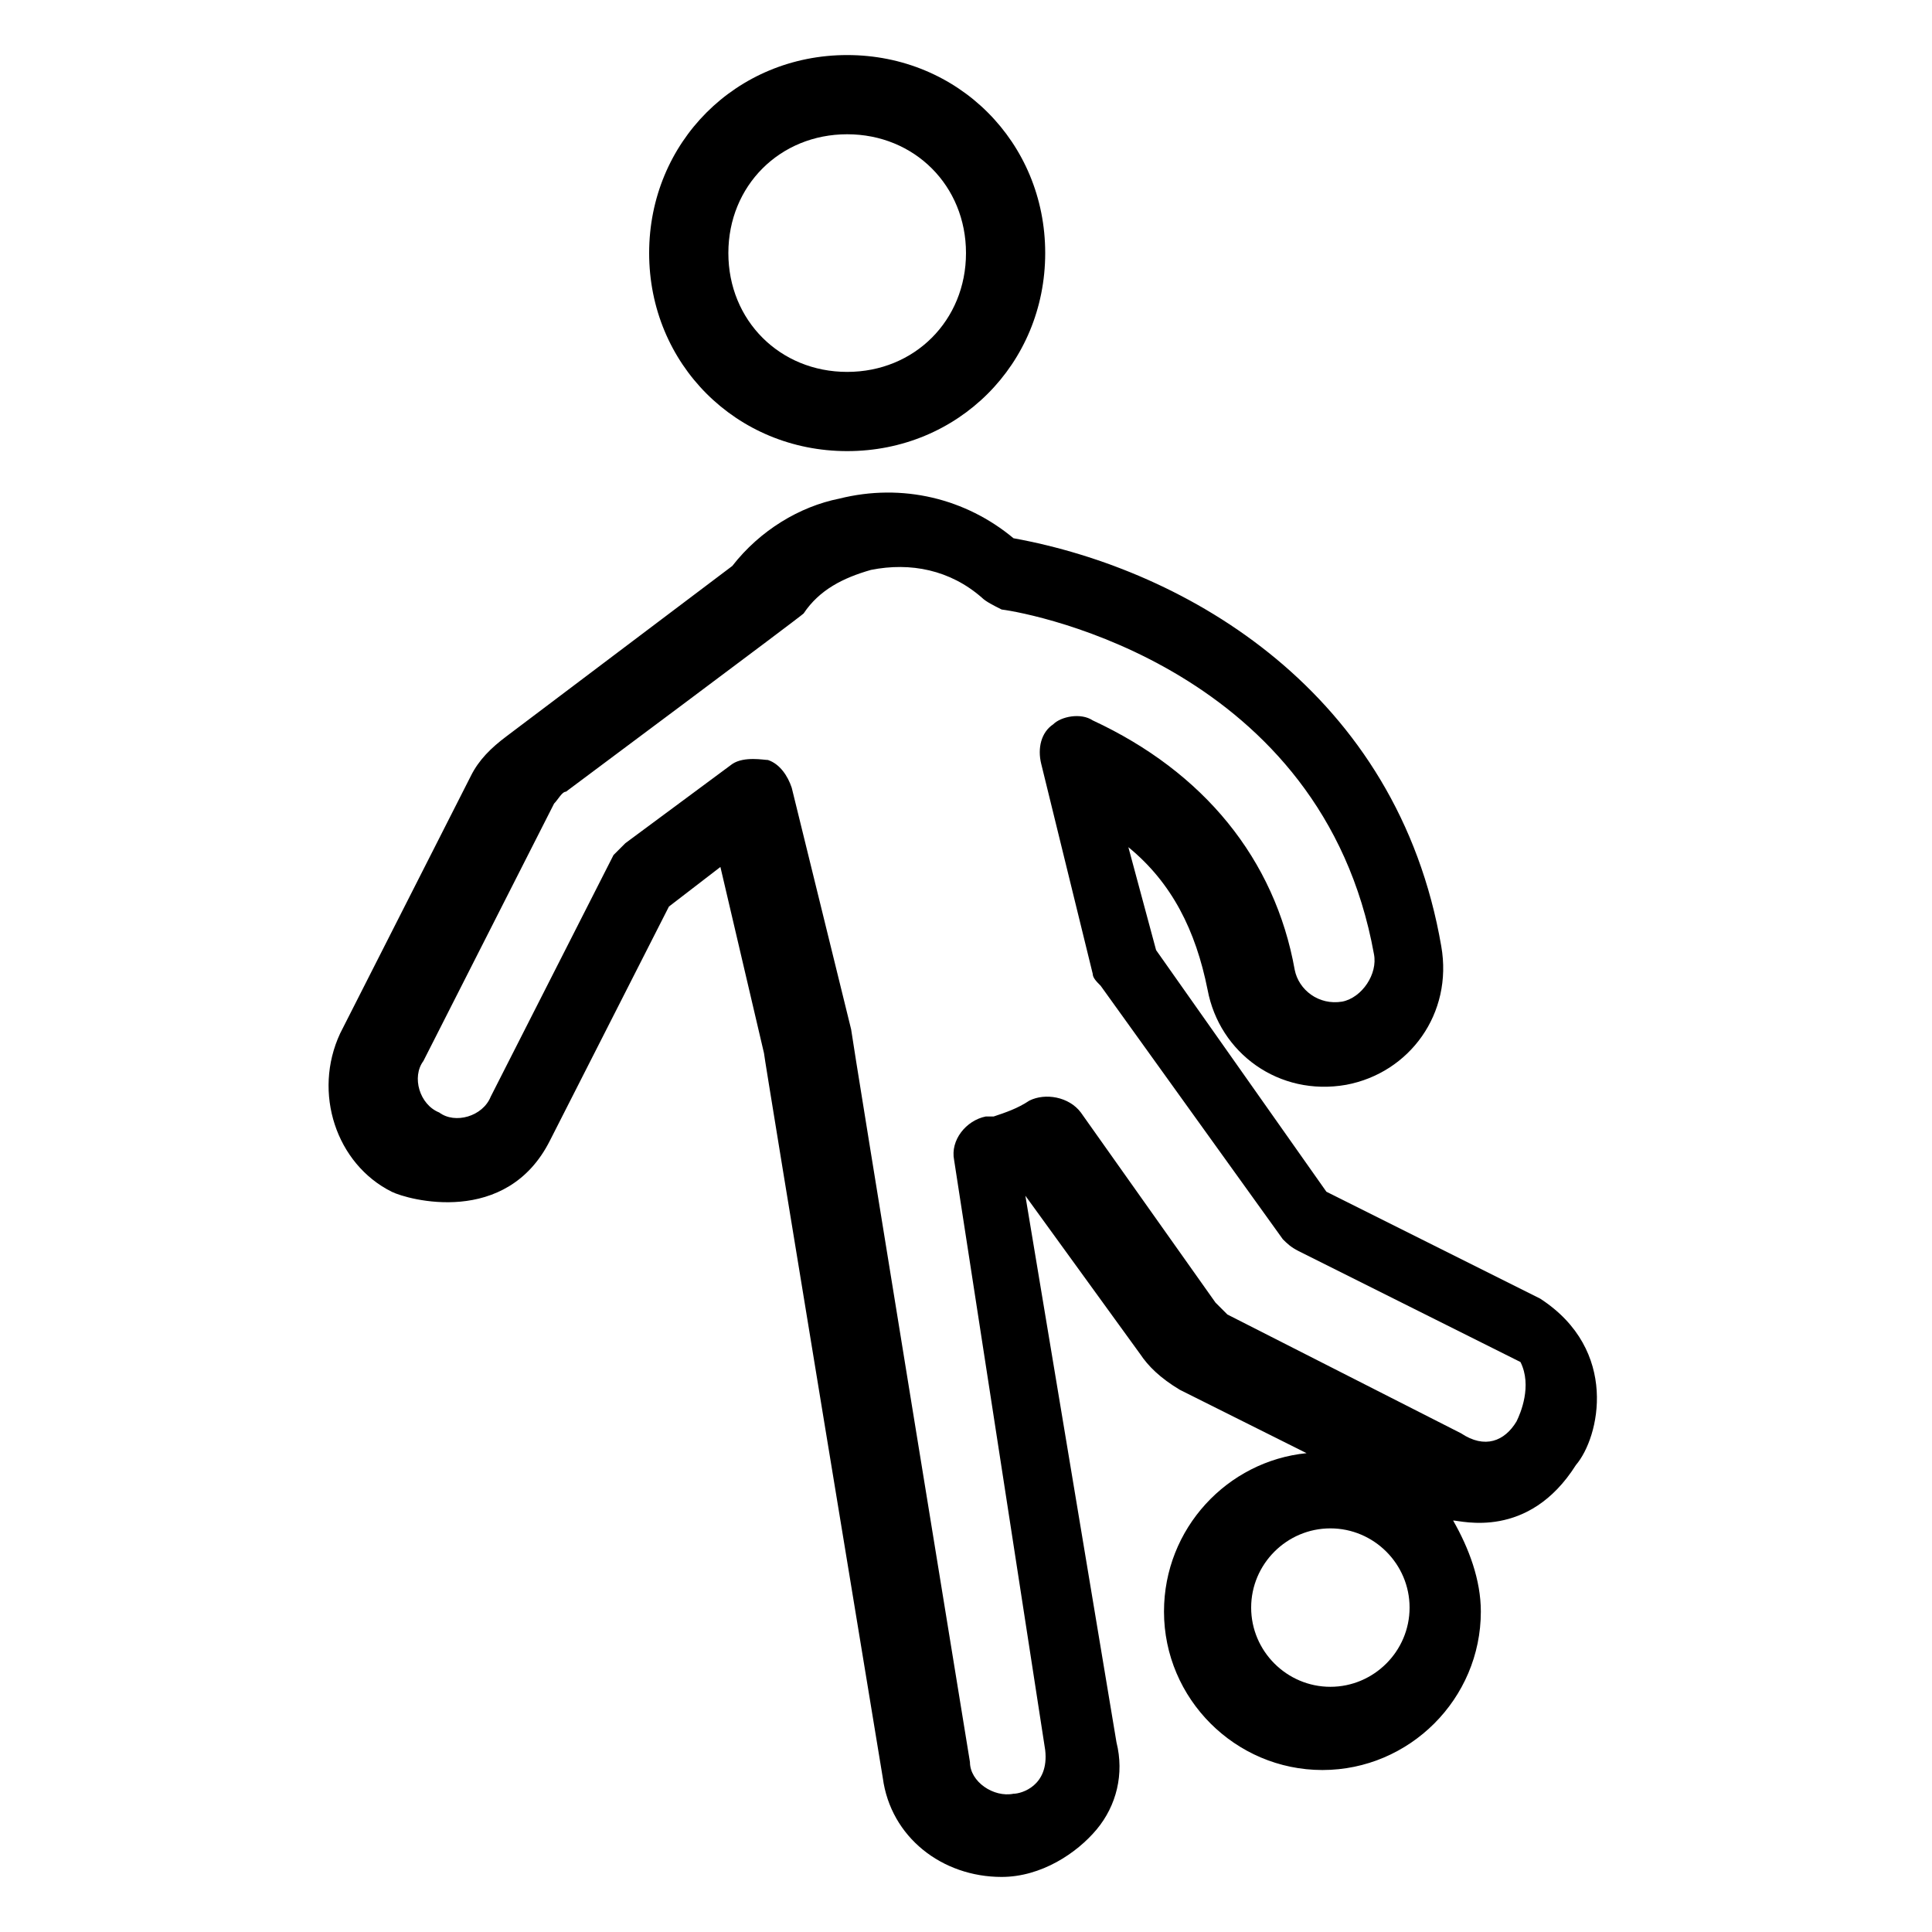
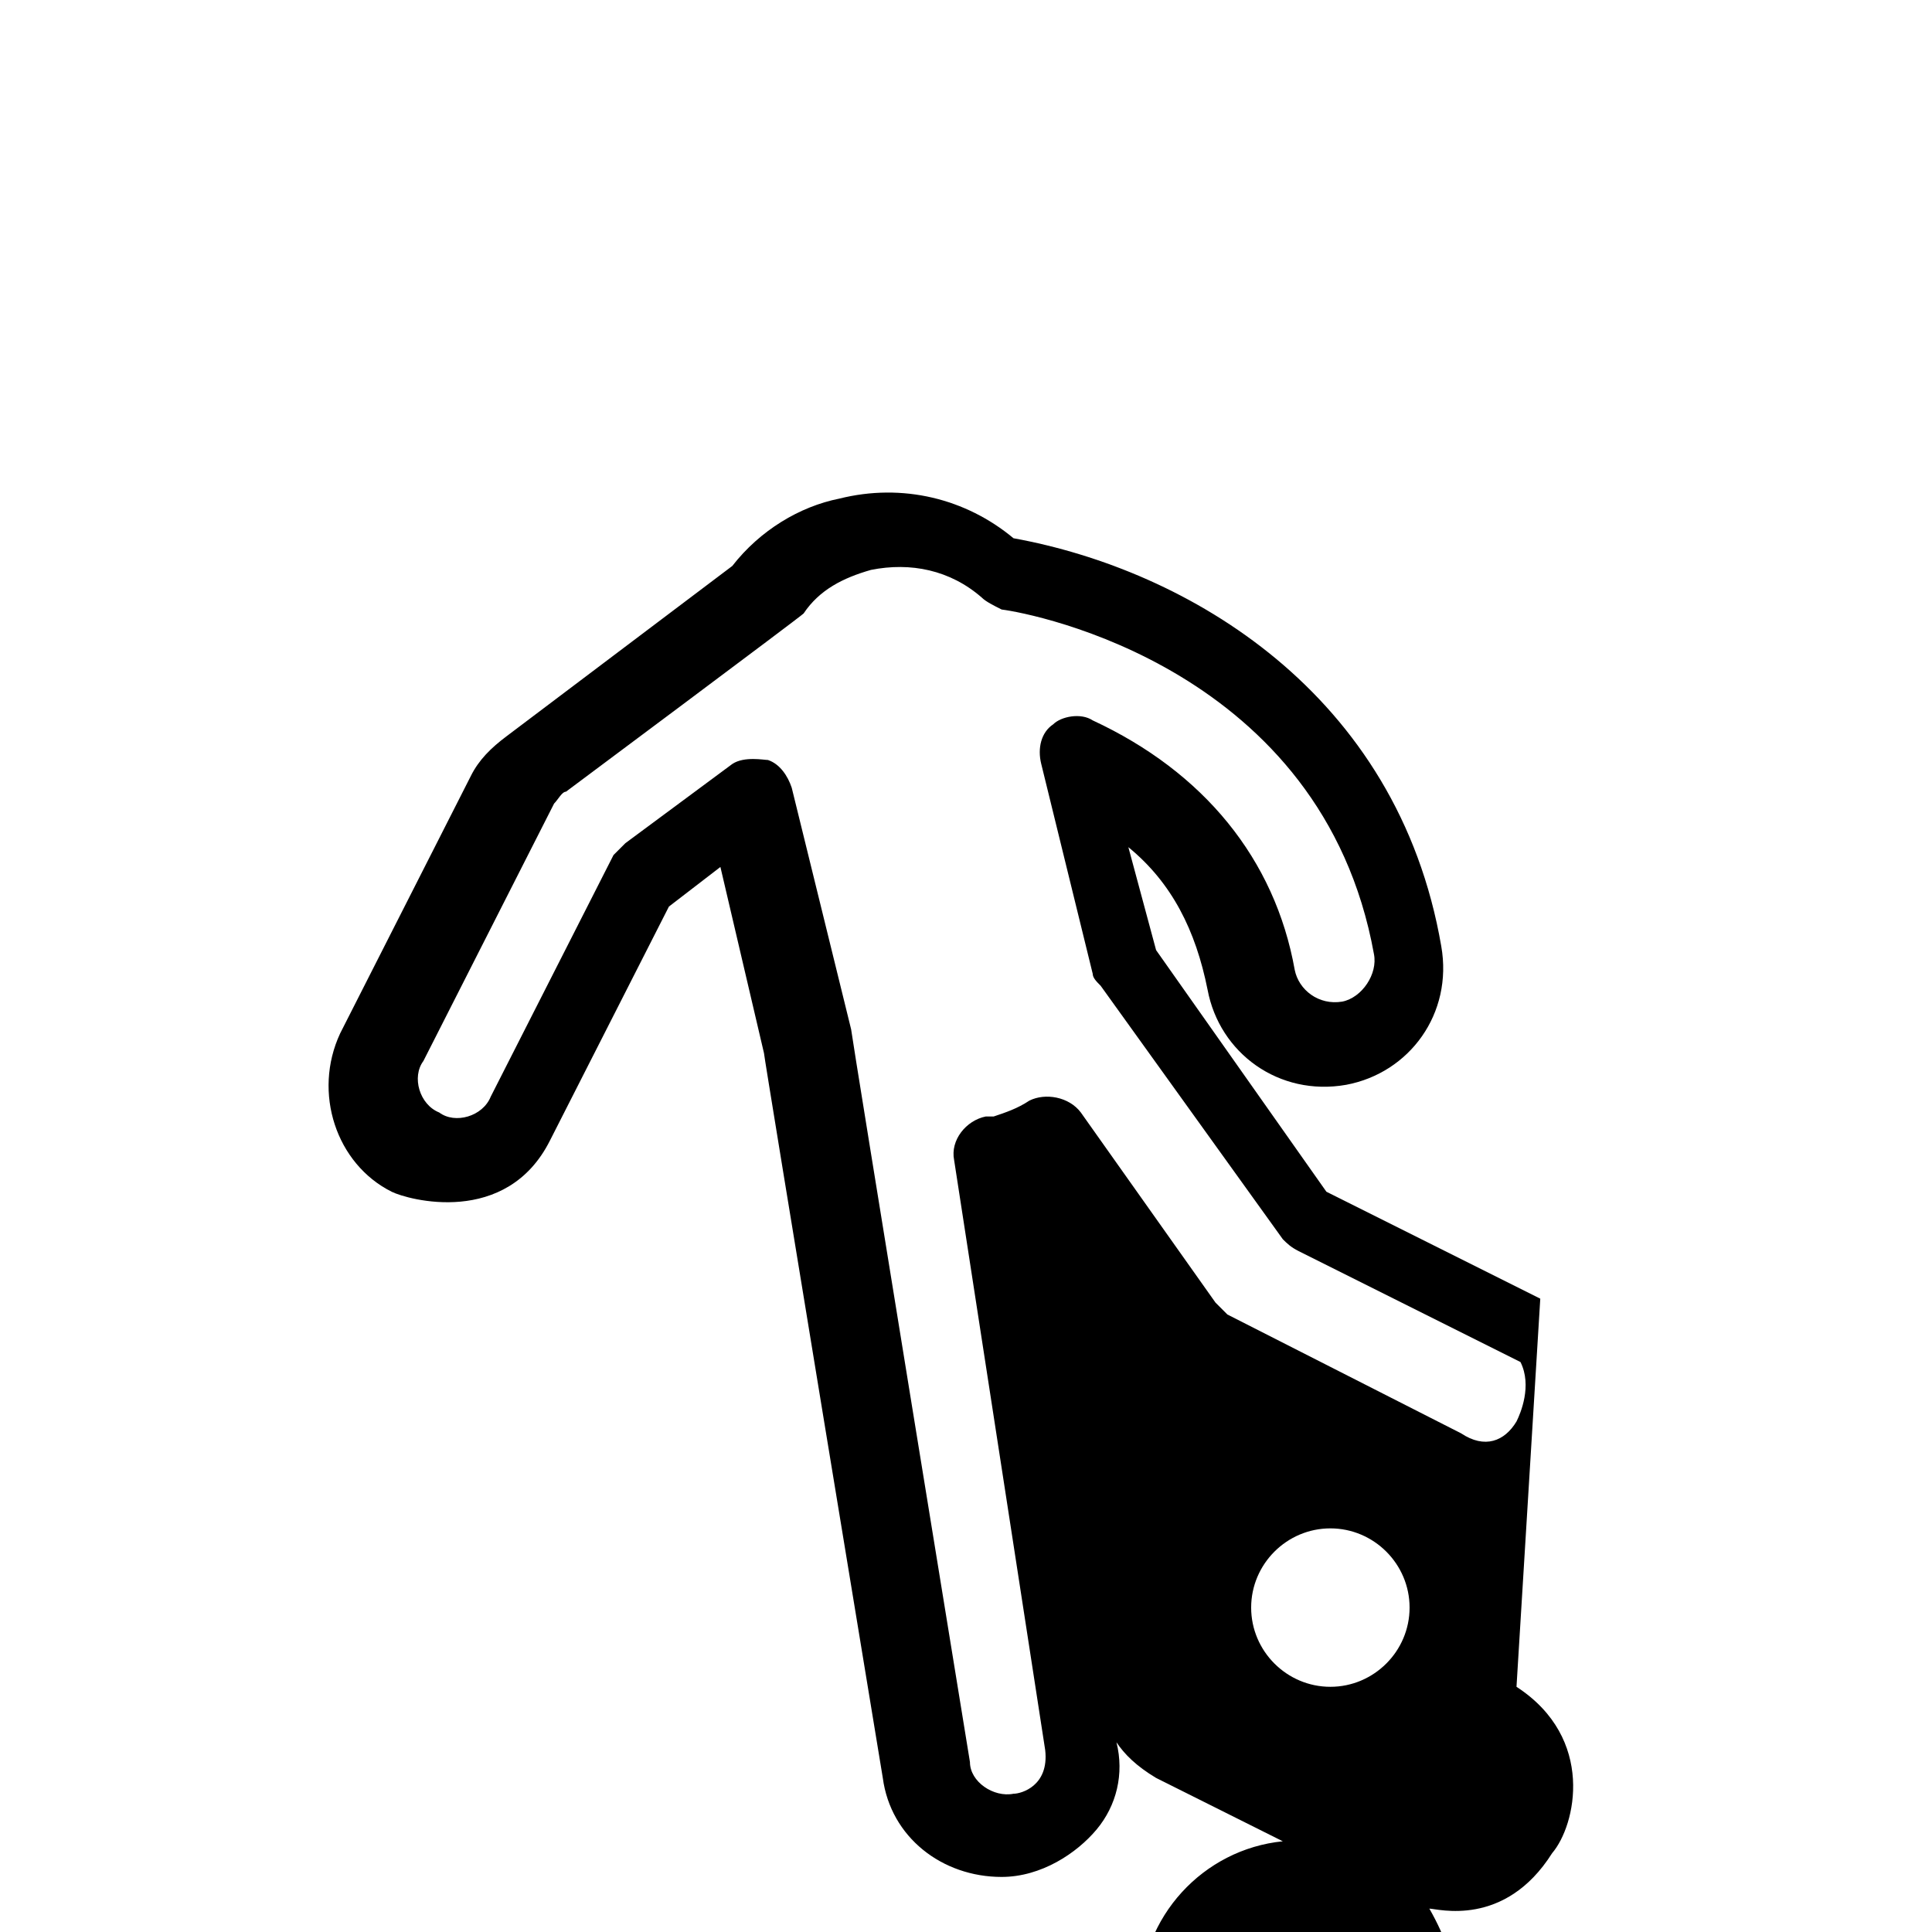
<svg xmlns="http://www.w3.org/2000/svg" fill="#000000" width="800px" height="800px" version="1.1" viewBox="144 144 512 512">
  <g>
-     <path d="m368.51 263.55c29.391 0 52.48-23.09 52.48-52.48 0-29.391-23.09-52.48-52.48-52.48s-52.48 23.09-52.48 52.48c0 29.387 23.09 52.48 52.48 52.48zm0-83.969c17.844 0 31.488 13.645 31.488 31.488s-13.645 31.488-31.488 31.488-31.488-13.645-31.488-31.488 13.645-31.488 31.488-31.488z" />
-     <path d="m552.19 488.16-56.68-28.34-45.133-64.027-7.348-27.285c11.547 9.445 17.844 22.043 20.992 37.785 3.148 16.793 18.895 28.34 36.734 25.191 16.793-3.148 28.34-18.895 25.191-36.734-11.547-67.176-67.176-99.711-113.36-108.11-12.594-10.496-29.391-14.695-46.184-10.496-10.496 2.098-20.992 8.398-28.34 17.844l-59.828 45.133c-4.199 3.148-7.348 6.297-9.445 10.496l-34.637 68.223c-7.348 15.742-1.051 34.637 13.645 41.984 4.199 2.098 30.438 9.445 41.984-13.645l31.488-61.926 13.645-10.496 11.547 49.332c0 1.051 31.488 192.08 31.488 192.08 2.098 15.742 15.742 26.238 31.488 26.238 10.496 0 19.941-6.297 25.191-12.594 5.246-6.297 7.348-14.695 5.246-23.09l-24.141-144.84 30.438 41.984c2.098 3.148 5.246 6.297 10.496 9.445l33.586 16.793c-20.992 2.098-37.785 19.941-37.785 41.984 0 23.09 18.895 41.984 41.984 41.984 23.09 0 41.984-18.895 41.984-41.984 0-8.398-3.148-16.793-7.348-24.141 2.098 0 19.941 5.246 32.539-14.695 6.297-7.352 11.547-30.445-9.445-44.09zm-55.629 102.86c-11.547 0-20.992-9.445-20.992-20.992s9.445-20.992 20.992-20.992 20.992 9.445 20.992 20.992c0 11.543-9.445 20.992-20.992 20.992zm49.332-70.324c-3.148 5.246-8.398 7.348-14.695 3.148l-61.926-31.488c-1.051-1.051-2.098-2.098-3.148-3.148l-35.688-50.383c-3.148-4.199-9.445-5.246-13.645-3.148-3.148 2.098-6.297 3.148-9.445 4.199h-2.098c-5.246 1.051-9.445 6.297-8.398 11.547l24.141 156.39c1.051 9.445-6.297 11.547-8.398 11.547-5.246 1.051-11.547-3.148-11.547-8.398 0 0-31.488-193.13-31.488-194.18l-15.742-64.027c-1.051-3.148-3.148-6.297-6.297-7.348-1.051 0-6.297-1.051-9.445 1.051l-28.34 20.992-3.148 3.148-32.539 64.027c-2.098 5.246-9.445 7.348-13.645 4.199-5.246-2.098-7.348-9.445-4.199-13.645l34.637-68.223c1.051-1.051 2.098-3.148 3.148-3.148 0 0 61.926-46.184 62.977-47.23 4.199-6.297 10.496-9.445 17.844-11.547 10.496-2.098 20.992 0 29.391 7.348 1.051 1.051 3.148 2.098 5.246 3.148 8.398 1.051 85.02 15.742 98.664 91.316 1.051 5.246-3.148 11.547-8.398 12.594-6.297 1.051-11.547-3.148-12.594-8.398-5.246-29.391-24.141-52.48-53.531-66.125-3.148-2.098-8.398-1.051-10.496 1.051-3.148 2.098-4.199 6.297-3.148 10.496l13.645 55.629c0 1.051 1.051 2.098 2.098 3.148l48.281 67.176c1.051 1.051 2.098 2.098 4.199 3.148l58.777 29.391c3.148 6.293 0 13.641-1.047 15.738z" />
+     <path d="m552.19 488.16-56.68-28.34-45.133-64.027-7.348-27.285c11.547 9.445 17.844 22.043 20.992 37.785 3.148 16.793 18.895 28.34 36.734 25.191 16.793-3.148 28.34-18.895 25.191-36.734-11.547-67.176-67.176-99.711-113.36-108.11-12.594-10.496-29.391-14.695-46.184-10.496-10.496 2.098-20.992 8.398-28.34 17.844l-59.828 45.133c-4.199 3.148-7.348 6.297-9.445 10.496l-34.637 68.223c-7.348 15.742-1.051 34.637 13.645 41.984 4.199 2.098 30.438 9.445 41.984-13.645l31.488-61.926 13.645-10.496 11.547 49.332c0 1.051 31.488 192.08 31.488 192.08 2.098 15.742 15.742 26.238 31.488 26.238 10.496 0 19.941-6.297 25.191-12.594 5.246-6.297 7.348-14.695 5.246-23.09c2.098 3.148 5.246 6.297 10.496 9.445l33.586 16.793c-20.992 2.098-37.785 19.941-37.785 41.984 0 23.09 18.895 41.984 41.984 41.984 23.09 0 41.984-18.895 41.984-41.984 0-8.398-3.148-16.793-7.348-24.141 2.098 0 19.941 5.246 32.539-14.695 6.297-7.352 11.547-30.445-9.445-44.09zm-55.629 102.86c-11.547 0-20.992-9.445-20.992-20.992s9.445-20.992 20.992-20.992 20.992 9.445 20.992 20.992c0 11.543-9.445 20.992-20.992 20.992zm49.332-70.324c-3.148 5.246-8.398 7.348-14.695 3.148l-61.926-31.488c-1.051-1.051-2.098-2.098-3.148-3.148l-35.688-50.383c-3.148-4.199-9.445-5.246-13.645-3.148-3.148 2.098-6.297 3.148-9.445 4.199h-2.098c-5.246 1.051-9.445 6.297-8.398 11.547l24.141 156.39c1.051 9.445-6.297 11.547-8.398 11.547-5.246 1.051-11.547-3.148-11.547-8.398 0 0-31.488-193.13-31.488-194.18l-15.742-64.027c-1.051-3.148-3.148-6.297-6.297-7.348-1.051 0-6.297-1.051-9.445 1.051l-28.34 20.992-3.148 3.148-32.539 64.027c-2.098 5.246-9.445 7.348-13.645 4.199-5.246-2.098-7.348-9.445-4.199-13.645l34.637-68.223c1.051-1.051 2.098-3.148 3.148-3.148 0 0 61.926-46.184 62.977-47.23 4.199-6.297 10.496-9.445 17.844-11.547 10.496-2.098 20.992 0 29.391 7.348 1.051 1.051 3.148 2.098 5.246 3.148 8.398 1.051 85.02 15.742 98.664 91.316 1.051 5.246-3.148 11.547-8.398 12.594-6.297 1.051-11.547-3.148-12.594-8.398-5.246-29.391-24.141-52.48-53.531-66.125-3.148-2.098-8.398-1.051-10.496 1.051-3.148 2.098-4.199 6.297-3.148 10.496l13.645 55.629c0 1.051 1.051 2.098 2.098 3.148l48.281 67.176c1.051 1.051 2.098 2.098 4.199 3.148l58.777 29.391c3.148 6.293 0 13.641-1.047 15.738z" />
  </g>
</svg>